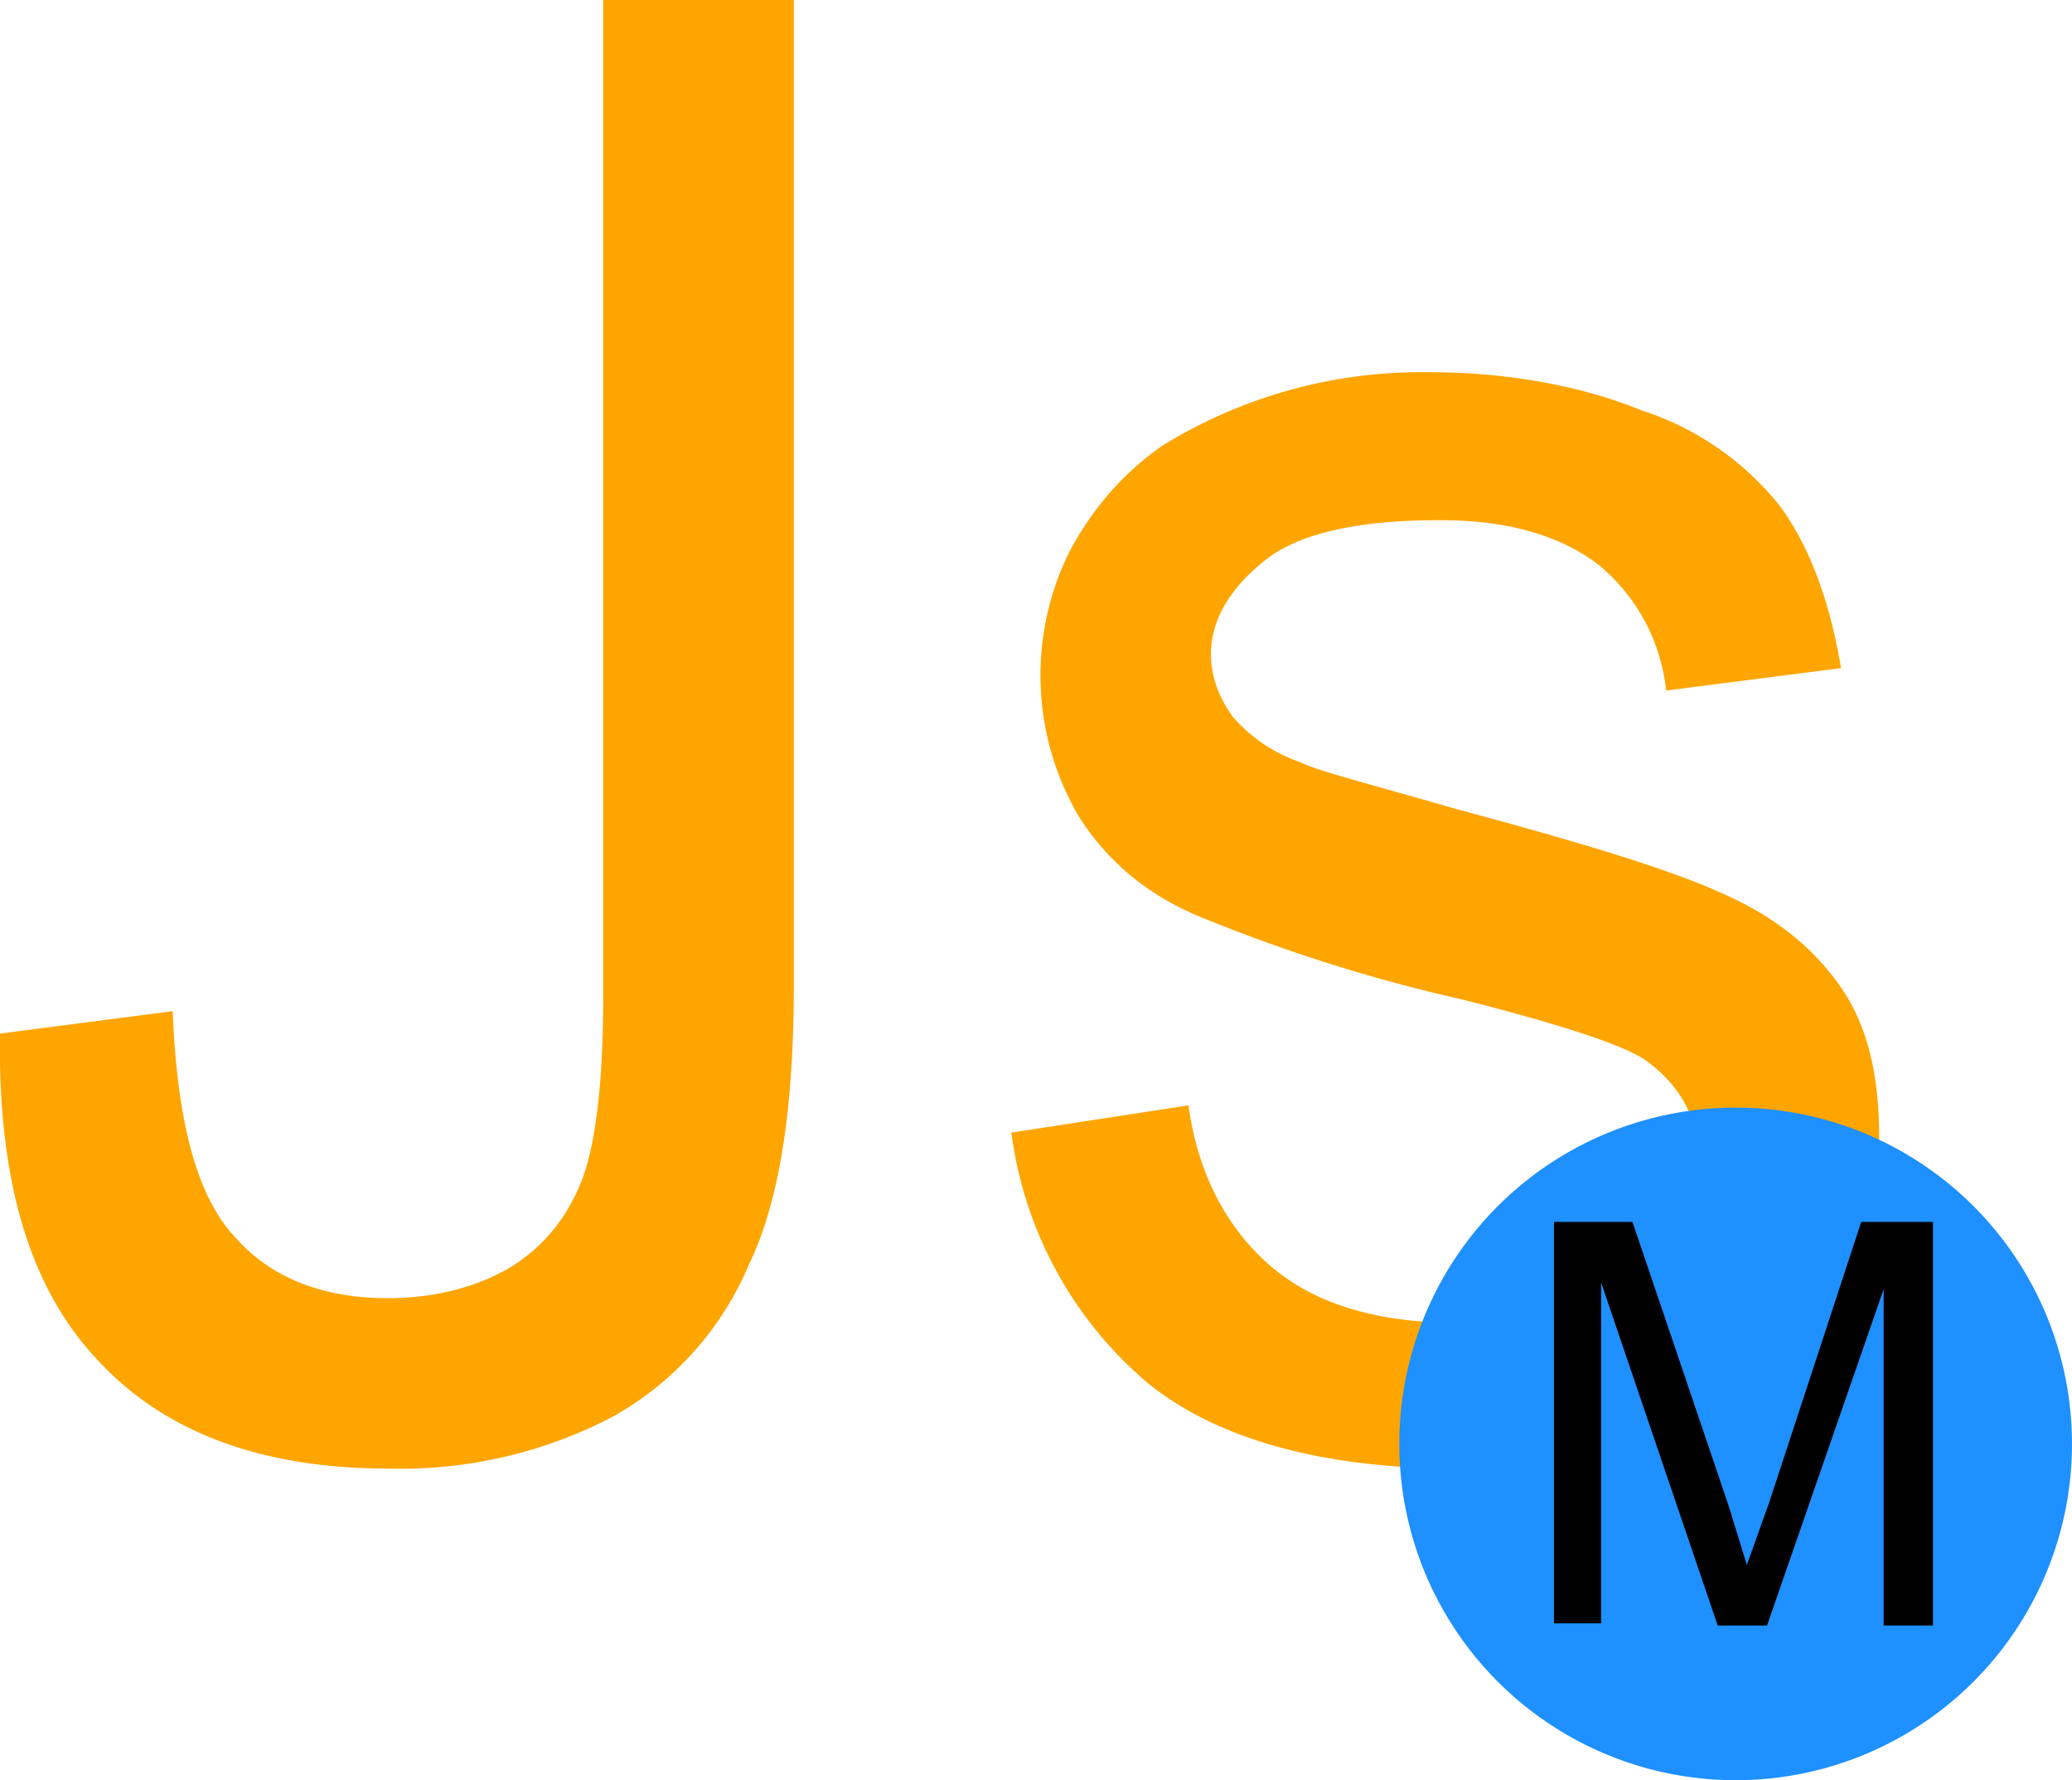
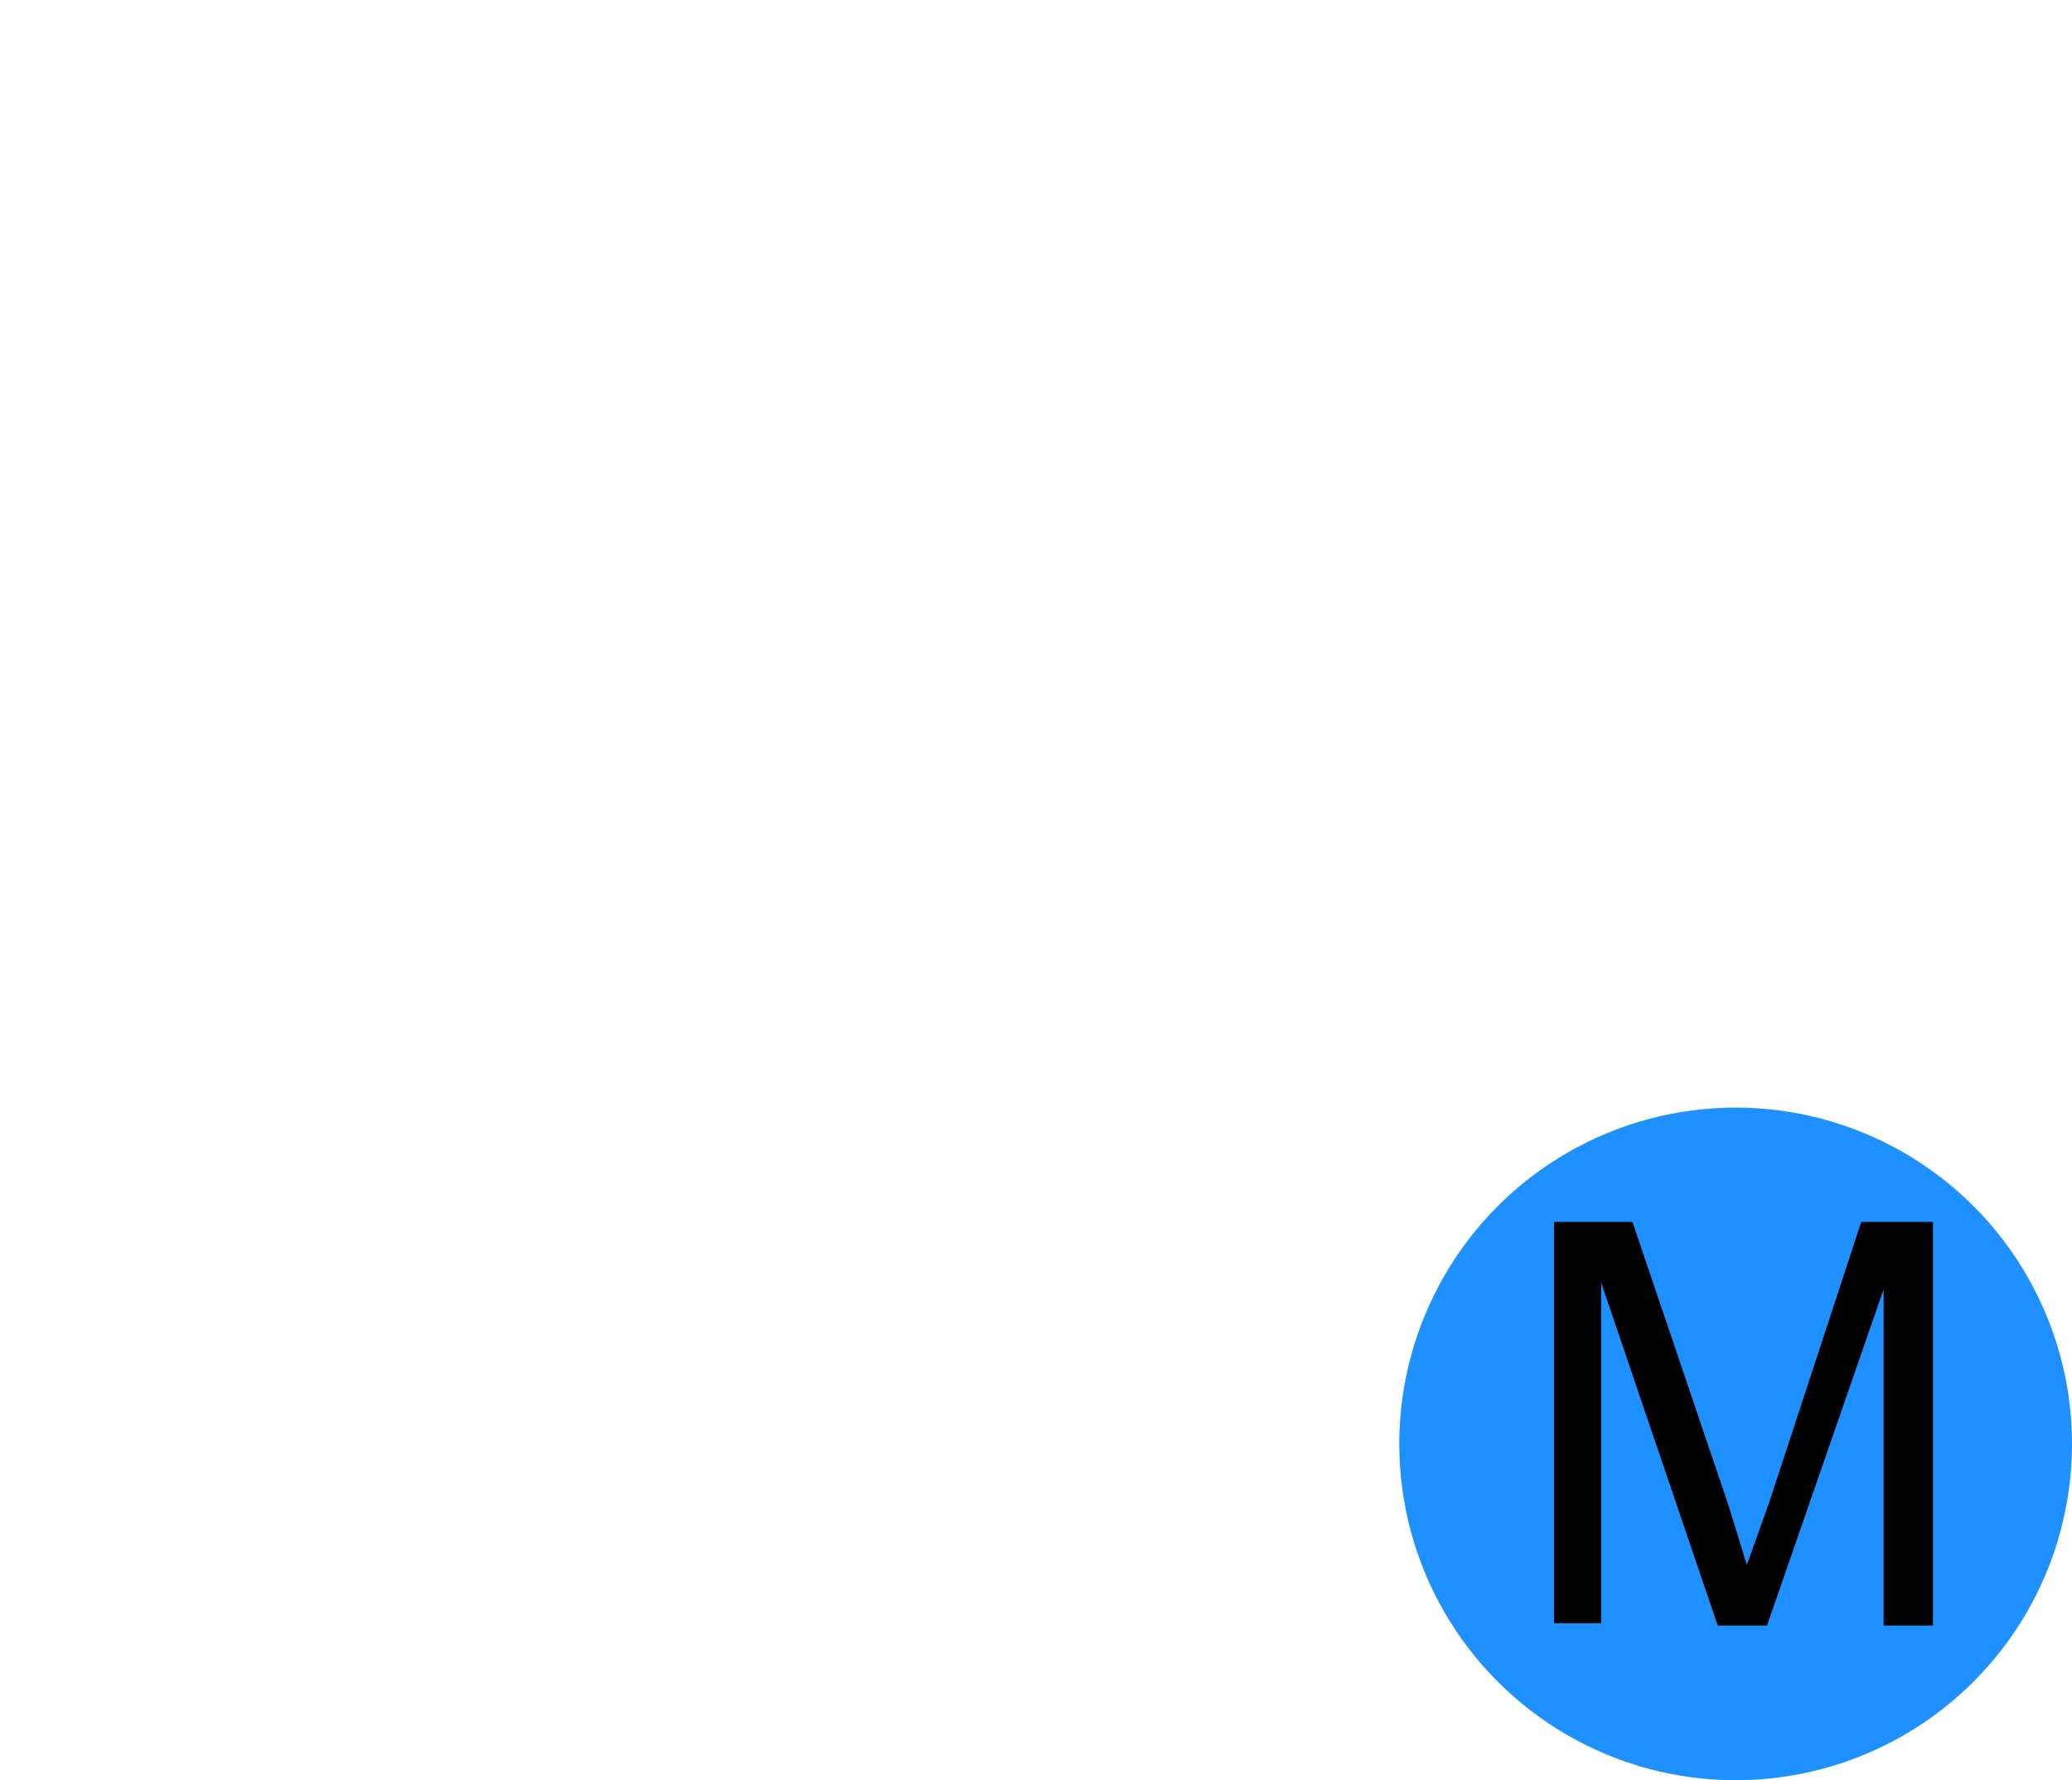
<svg xmlns="http://www.w3.org/2000/svg" viewBox="0 0 92.4 79.4">
  <g fill="orange" style="isolation:isolate">
-     <path d="m0 46.1 7.7-1c.2 5 1.1 8.3 2.8 10.1 1.6 1.8 3.9 2.7 6.8 2.7 2.1 0 4-.5 5.5-1.4 1.6-1 2.6-2.4 3.2-4 .6-1.7.9-4.4.9-8.1V0h8.5v43.9c0 5.4-.6 9.6-2 12.5a14 14 0 0 1-6.1 6.8 20.4 20.4 0 0 1-10 2.3c-5.6 0-10-1.6-13-4.9-3-3.2-4.4-8-4.3-14.5ZM45.2 50.5l7.8-1.2c.4 3 1.7 5.5 3.7 7.2S61.5 59 65 59s6.3-.8 8-2.2 2.7-3.3 2.7-5.3c0-1.7-.8-3.1-2.3-4.2-1-.7-3.8-1.6-8.1-2.7a73.2 73.2 0 0 1-12-3.8c-2.3-1-4-2.5-5.2-4.4-1.1-1.9-1.7-4-1.7-6.3 0-2 .5-4 1.4-5.7 1-1.8 2.3-3.3 4-4.5a22 22 0 0 1 11.9-3.3c3.5 0 6.8.6 9.5 1.7a13 13 0 0 1 6.2 4.3c1.3 1.8 2.2 4.2 2.7 7.2l-7.8 1a8.4 8.4 0 0 0-3-5.6c-1.7-1.3-4-2-7.1-2-3.7 0-6.3.6-7.8 1.8S54 27.6 54 29.2c0 1 .4 2 1 2.8a7 7 0 0 0 3 2c.8.4 3.2 1 7 2.1 5.6 1.5 9.5 2.7 11.7 3.7 2.3 1 4 2.3 5.3 4.1s1.8 4.1 1.8 6.8-.7 5.1-2.3 7.5a14.9 14.9 0 0 1-6.6 5.4c-3 1.2-6.2 1.9-9.9 1.9-6 0-10.7-1.3-13.8-3.8a17.6 17.6 0 0 1-6.1-11.2Z" />
-   </g>
+     </g>
  <circle cx="77.4" cy="64.4" r="15" fill="#1e90ff" />
  <path d="M69.3 72.4V54.5h3.5l4.3 12.7.8 2.6 1-2.8L83 54.5h3.2v18h-2.2v-15l-5.2 15h-2.2l-5.2-15.3v15.2h-2.2Z" style="isolation:isolate" />
</svg>